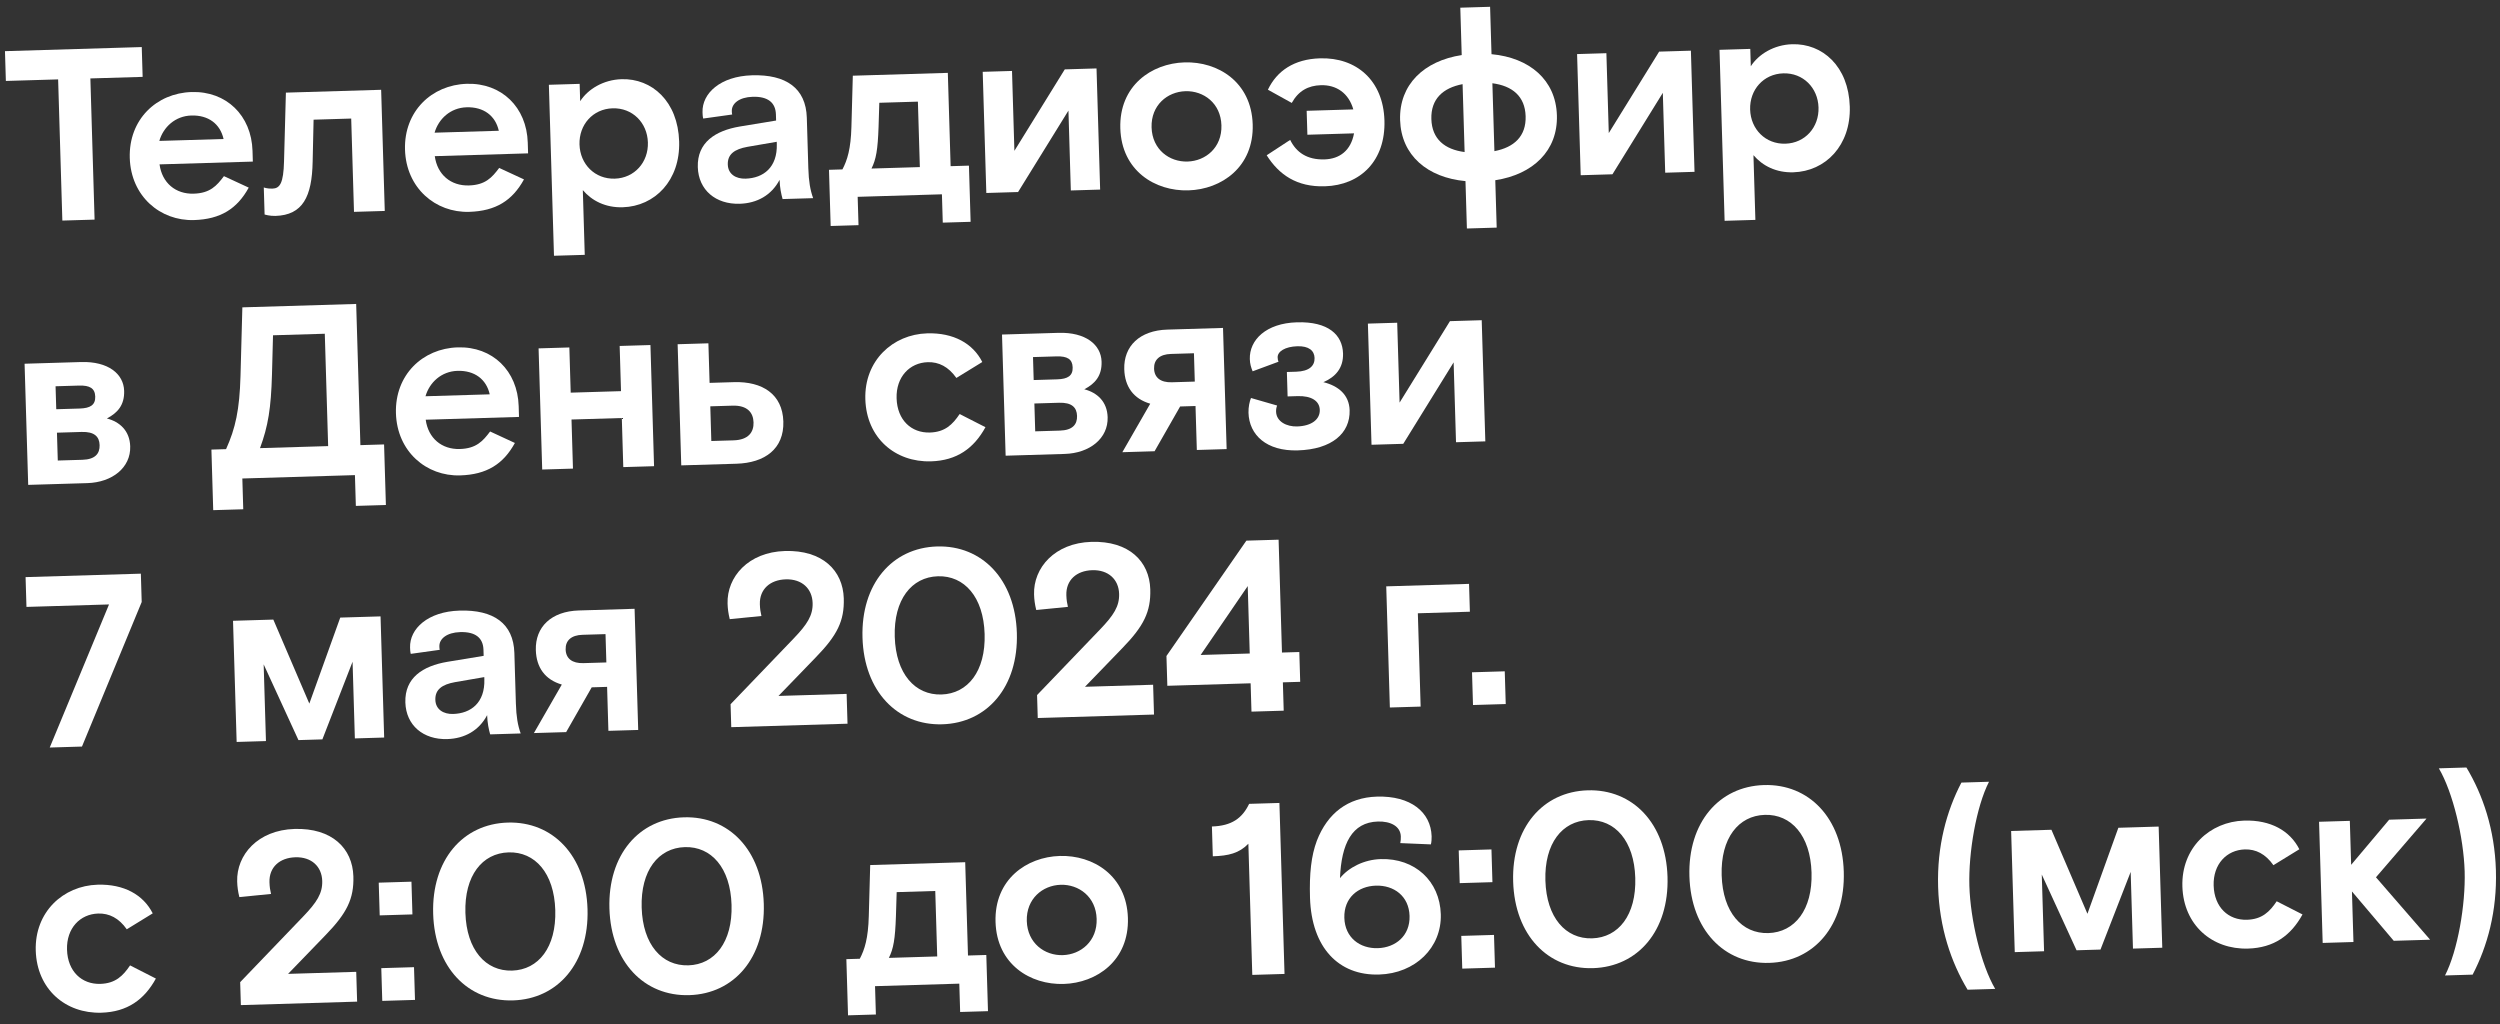
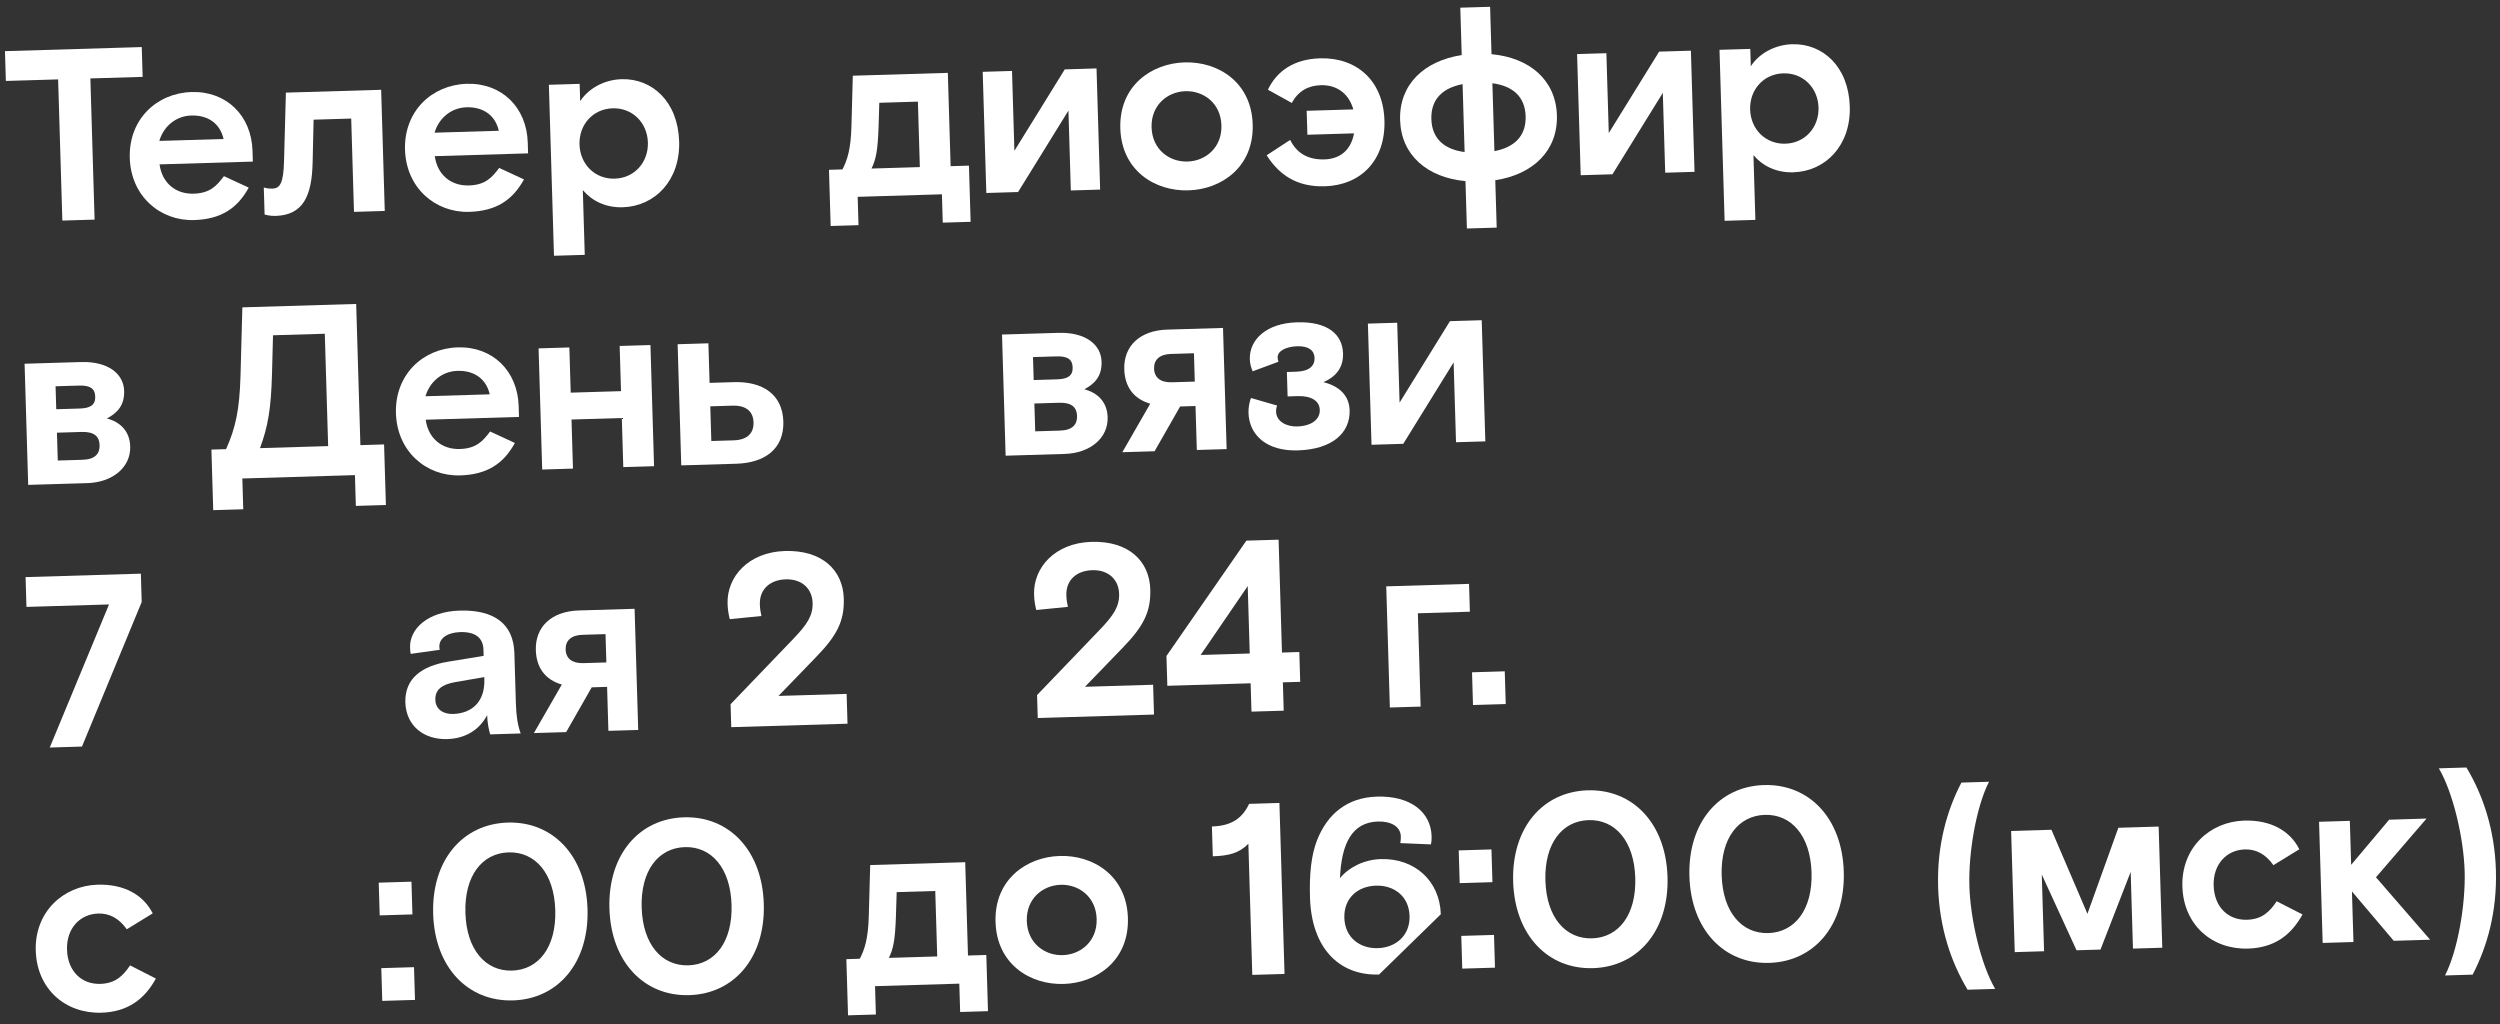
<svg xmlns="http://www.w3.org/2000/svg" width="266" height="109" viewBox="0 0 266 109" fill="none">
  <rect x="0" y="0" width="266" height="109" fill="#333333" stroke="none" />
  <path d="M6.634 23.469L6.185 8.447L0.624 8.613L0.529 5.443L15.082 5.008L15.177 8.179L9.616 8.345L10.064 23.367L6.634 23.469Z" fill="white" />
  <path d="M16.975 17.489C17.242 19.459 18.683 20.664 20.605 20.607C22.347 20.555 23.052 19.779 23.827 18.742L26.465 19.963C25.231 22.211 23.47 23.331 20.637 23.415C17.051 23.522 13.929 20.884 13.807 16.804C13.685 12.723 16.644 9.904 20.387 9.792C24.077 9.682 26.755 12.281 26.868 16.049L26.902 17.193L16.975 17.489ZM20.357 12.29C18.642 12.341 17.377 13.524 16.953 14.993L23.787 14.789C23.427 13.187 22.176 12.236 20.357 12.29Z" fill="white" />
  <path d="M29.302 22.974C28.705 22.992 28.153 22.826 28.153 22.826L28.067 19.942C28.067 19.942 28.41 20.087 28.982 20.07C29.787 20.046 30.161 19.489 30.221 17.172L30.419 9.856L40.554 9.554L40.939 22.445L37.665 22.542L37.368 12.614L33.366 12.734L33.266 17.211C33.195 20.933 32.213 22.887 29.302 22.974Z" fill="white" />
  <path d="M46.261 16.615C46.528 18.584 47.969 19.79 49.892 19.732C51.633 19.68 52.338 18.905 53.113 17.867L55.751 19.089C54.517 21.337 52.756 22.456 49.923 22.541C46.337 22.648 43.215 20.009 43.093 15.929C42.972 11.849 45.931 9.029 49.673 8.917C53.363 8.807 56.041 11.406 56.154 15.175L56.188 16.318L46.261 16.615ZM49.643 11.415C47.928 11.467 46.663 12.649 46.239 14.118L53.073 13.914C52.713 12.312 51.462 11.361 49.643 11.415Z" fill="white" />
  <path d="M58.4 9.021L61.675 8.923L61.73 10.768C62.55 9.495 64.185 8.484 66.134 8.426C69.356 8.329 72.134 10.77 72.262 15.058C72.385 19.19 69.685 21.95 66.254 22.053C64.436 22.107 62.983 21.37 62.012 20.229L62.218 27.116L58.944 27.213L58.4 9.021ZM65.186 11.524C63.081 11.586 61.596 13.27 61.659 15.375C61.722 17.48 63.304 19.071 65.409 19.009C67.514 18.946 68.999 17.262 68.936 15.157C68.873 13.052 67.291 11.461 65.186 11.524Z" fill="white" />
-   <path d="M83.269 21.18C83.123 20.665 82.972 19.967 82.948 19.135C82.086 20.774 80.551 21.626 78.706 21.681C76.159 21.757 74.319 20.225 74.246 17.782C74.167 15.157 76.107 13.903 78.721 13.46L82.577 12.825L82.558 12.175C82.52 10.928 81.72 10.249 80.083 10.298C78.653 10.341 77.841 11.015 77.865 11.821C77.868 11.925 77.873 12.081 77.902 12.184L74.82 12.614C74.761 12.382 74.753 12.122 74.748 11.94C74.688 9.939 76.636 8.112 80.014 8.011C83.626 7.903 85.751 9.375 85.845 12.519L86.006 17.899C86.048 19.303 86.205 20.208 86.517 21.084L83.269 21.18ZM79.328 19.009C81.225 18.952 82.726 17.815 82.652 15.32L82.645 15.086L79.539 15.621C78.142 15.871 77.404 16.413 77.437 17.505C77.468 18.544 78.315 19.039 79.328 19.009Z" fill="white" />
  <path d="M88.383 24.045L88.204 18.068L89.634 18.025C90.151 17.047 90.531 15.839 90.591 13.496L90.74 8.055L100.849 7.753L101.146 17.681L103.095 17.623L103.274 23.601L100.311 23.689L100.221 20.674L91.256 20.942L91.346 23.957L88.383 24.045ZM92.726 17.933L97.872 17.779L97.664 10.814L93.558 10.936L93.479 13.514C93.395 15.936 93.217 16.955 92.726 17.933Z" fill="white" />
  <path d="M104.945 20.533L104.56 7.642L107.678 7.549L107.932 16.048L113.291 7.382L116.67 7.281L117.055 20.172L113.936 20.265L113.682 11.766L108.323 20.432L104.945 20.533Z" fill="white" />
  <path d="M133.287 13.236C133.422 17.758 129.982 20.15 126.448 20.255C122.914 20.361 119.337 18.178 119.202 13.656C119.067 9.134 122.507 6.742 126.041 6.637C129.575 6.531 133.152 8.713 133.287 13.236ZM126.356 17.188C128.279 17.131 130.031 15.7 129.96 13.335C129.89 10.97 128.056 9.646 126.133 9.703C124.21 9.761 122.458 11.192 122.528 13.557C122.599 15.922 124.433 17.246 126.356 17.188Z" fill="white" />
  <path d="M140.96 19.822C137.972 19.911 136.085 18.589 134.775 16.521L137.275 14.885C137.913 16.193 139.056 17.017 140.927 16.961C142.538 16.913 143.734 16.019 144.069 14.188L139.106 14.336L139.029 11.789L143.993 11.641C143.499 9.913 142.198 9.015 140.535 9.065C139.209 9.105 138.159 9.656 137.444 10.952L134.905 9.545C135.859 7.54 137.695 6.289 140.449 6.206C144.321 6.091 147.178 8.555 147.305 12.817C147.433 17.079 144.78 19.708 140.96 19.822Z" fill="white" />
  <path d="M165.654 12.269C165.766 16.037 163.111 18.562 159.098 19.176L159.248 24.218L156.078 24.313L155.927 19.271C151.884 18.897 149.083 16.536 148.97 12.767C148.858 8.999 151.513 6.474 155.526 5.86L155.376 0.818L158.546 0.723L158.697 5.765C162.74 6.139 165.541 8.5 165.654 12.269ZM152.297 12.668C152.36 14.799 153.72 15.903 155.835 16.178L155.619 8.953C153.524 9.354 152.233 10.537 152.297 12.668ZM159.005 16.083C161.1 15.682 162.391 14.499 162.327 12.368C162.264 10.237 160.904 9.133 158.789 8.858L159.005 16.083Z" fill="white" />
  <path d="M168.187 18.644L167.802 5.754L170.92 5.66L171.174 14.159L176.533 5.493L179.911 5.392L180.297 18.283L177.178 18.376L176.924 9.877L171.565 18.544L168.187 18.644Z" fill="white" />
  <path d="M182.955 5.301L186.23 5.203L186.285 7.049C187.105 5.775 188.739 4.764 190.688 4.706C193.911 4.61 196.689 7.05 196.817 11.338C196.94 15.471 194.24 18.23 190.809 18.333C188.99 18.387 187.538 17.65 186.567 16.509L186.773 23.396L183.499 23.494L182.955 5.301ZM189.741 7.804C187.636 7.867 186.151 9.55 186.214 11.655C186.277 13.76 187.859 15.352 189.964 15.289C192.069 15.226 193.553 13.543 193.491 11.438C193.428 9.332 191.846 7.741 189.741 7.804Z" fill="white" />
  <path d="M3 51.591L2.615 38.701L8.618 38.521C11.529 38.434 13.156 39.791 13.209 41.584C13.255 43.091 12.525 43.919 11.373 44.526C12.736 44.876 13.805 45.832 13.854 47.495C13.922 49.757 11.94 51.325 9.289 51.404L3 51.591ZM5.985 43.542L8.48 43.468C9.623 43.434 10.159 43.08 10.133 42.196C10.106 41.312 9.55 40.991 8.407 41.025L5.912 41.099L5.985 43.542ZM6.148 49L8.773 48.922C10.124 48.882 10.626 48.268 10.599 47.358C10.572 46.449 10.036 45.919 8.684 45.959L6.06 46.037L6.148 49Z" fill="white" />
  <path d="M22.686 54.281L22.494 47.836L24.053 47.789C25.053 45.574 25.488 43.61 25.589 40.017L25.787 32.702L37.897 32.34L38.346 47.362L40.866 47.287L41.059 53.732L37.862 53.828L37.765 50.553L25.785 50.911L25.882 54.186L22.686 54.281ZM27.665 47.681L34.915 47.465L34.558 35.51L29.049 35.674L28.939 39.839C28.838 43.432 28.531 45.34 27.665 47.681Z" fill="white" />
  <path d="M45.295 44.657C45.562 46.627 47.003 47.832 48.926 47.775C50.667 47.723 51.372 46.947 52.148 45.91L54.785 47.132C53.552 49.379 51.79 50.498 48.958 50.583C45.372 50.69 42.25 48.052 42.128 43.972C42.006 39.891 44.965 37.072 48.707 36.96C52.397 36.85 55.076 39.449 55.188 43.218L55.222 44.361L45.295 44.657ZM48.678 39.458C46.962 39.509 45.697 40.692 45.273 42.161L52.107 41.957C51.748 40.355 50.497 39.404 48.678 39.458Z" fill="white" />
  <path d="M57.69 49.958L57.305 37.067L60.579 36.969L60.723 41.778L66.076 41.618L65.932 36.81L69.207 36.712L69.592 49.603L66.317 49.7L66.161 44.477L60.808 44.636L60.964 49.86L57.69 49.958Z" fill="white" />
  <path d="M72.485 49.516L72.1 36.626L75.374 36.528L75.5 40.738L78.099 40.66C81.113 40.57 83.261 41.937 83.348 44.848C83.435 47.759 81.373 49.251 78.358 49.341L72.485 49.516ZM75.685 46.923L78.05 46.853C79.635 46.806 80.209 45.982 80.177 44.942C80.146 43.903 79.525 43.115 77.939 43.162L75.575 43.233L75.685 46.923Z" fill="white" />
-   <path d="M104.853 45.454C103.62 47.702 101.812 49.005 99.058 49.087C95.237 49.201 92.194 46.587 92.072 42.48C91.949 38.374 94.987 35.578 98.651 35.468C101.457 35.385 103.521 36.545 104.516 38.519L101.758 40.214C100.915 39.017 99.886 38.501 98.716 38.536C96.793 38.593 95.329 40.094 95.398 42.381C95.467 44.694 96.965 46.08 98.94 46.021C100.551 45.973 101.359 45.168 102.106 44.053L104.853 45.454Z" fill="white" />
  <path d="M106.999 48.486L106.614 35.595L112.617 35.415C115.528 35.328 117.155 36.685 117.208 38.478C117.253 39.985 116.524 40.813 115.371 41.42C116.734 41.77 117.803 42.726 117.853 44.389C117.921 46.651 115.939 48.219 113.288 48.298L106.999 48.486ZM109.984 40.437L112.479 40.362C113.622 40.328 114.158 39.974 114.131 39.09C114.105 38.206 113.549 37.885 112.406 37.919L109.911 37.993L109.984 40.437ZM110.147 45.894L112.772 45.816C114.123 45.776 114.625 45.162 114.598 44.253C114.57 43.343 114.034 42.813 112.683 42.853L110.058 42.931L110.147 45.894Z" fill="white" />
  <path d="M124.204 35.069L130.129 34.892L130.514 47.783L127.343 47.878L127.203 43.2L125.566 43.249L122.847 48.012L119.417 48.115L122.384 42.954C120.6 42.435 119.677 41.136 119.622 39.29C119.548 36.821 121.267 35.157 124.204 35.069ZM127.126 40.601L127.036 37.586L124.593 37.659C123.398 37.695 122.764 38.26 122.793 39.221C122.822 40.183 123.488 40.709 124.683 40.674L127.126 40.601Z" fill="white" />
  <path d="M140.805 40.661C142.404 41.055 143.551 42.009 143.6 43.647C143.673 46.09 141.721 47.813 138.083 47.921C134.757 48.021 132.91 46.281 132.839 43.916C132.822 43.318 132.959 42.69 133.105 42.347L135.886 43.149C135.813 43.333 135.767 43.542 135.775 43.802C135.807 44.868 136.916 45.407 138.007 45.374C139.592 45.327 140.455 44.599 140.425 43.611C140.397 42.65 139.522 42.104 138.067 42.147L137.001 42.179L136.924 39.58L137.911 39.55C139.314 39.508 139.895 38.919 139.87 38.087C139.847 37.308 139.26 36.805 138.038 36.841C136.739 36.88 135.922 37.399 135.941 38.023C135.947 38.23 135.977 38.36 136.033 38.488L133.28 39.507C133.112 39.096 132.996 38.709 132.981 38.215C132.92 36.162 134.714 34.391 137.988 34.294C141.34 34.193 142.84 35.631 142.899 37.607C142.945 39.14 142.115 40.101 140.805 40.661Z" fill="white" />
  <path d="M145.929 47.323L145.544 34.432L148.662 34.339L148.916 42.838L154.275 34.171L157.654 34.07L158.039 46.961L154.92 47.054L154.666 38.556L149.307 47.222L145.929 47.323Z" fill="white" />
  <path d="M5.292 79.537L11.6 64.313L2.816 64.575L2.721 61.405L14.987 61.038L15.077 64.053L8.722 79.434L5.292 79.537Z" fill="white" />
-   <path d="M25.179 78.943L24.794 66.052L29.082 65.924L32.912 74.862L36.202 65.711L40.49 65.583L40.875 78.474L37.757 78.567L37.513 70.406L34.301 78.67L31.754 78.746L28.054 70.689L28.298 78.85L25.179 78.943Z" fill="white" />
  <path d="M52.153 78.137C52.007 77.621 51.856 76.924 51.831 76.092C50.97 77.73 49.435 78.583 47.59 78.638C45.043 78.714 43.203 77.182 43.13 74.739C43.051 72.114 44.991 70.859 47.604 70.417L51.461 69.782L51.441 69.132C51.404 67.885 50.604 67.206 48.967 67.255C47.537 67.298 46.725 67.972 46.749 68.778C46.752 68.882 46.757 69.038 46.786 69.141L43.704 69.571C43.645 69.339 43.637 69.079 43.631 68.897C43.572 66.896 45.52 65.069 48.898 64.968C52.51 64.86 54.635 66.331 54.729 69.476L54.89 74.856C54.932 76.259 55.089 77.165 55.401 78.04L52.153 78.137ZM48.212 75.966C50.109 75.909 51.61 74.772 51.535 72.277L51.529 72.043L48.423 72.578C47.026 72.828 46.288 73.37 46.321 74.462C46.352 75.501 47.199 75.996 48.212 75.966Z" fill="white" />
  <path d="M61.595 64.953L67.52 64.776L67.905 77.667L64.734 77.761L64.595 73.083L62.958 73.132L60.239 77.896L56.808 77.998L59.776 72.837C57.991 72.318 57.068 71.019 57.013 69.174C56.939 66.705 58.658 65.041 61.595 64.953ZM64.517 70.484L64.427 67.47L61.984 67.543C60.789 67.578 60.156 68.144 60.184 69.105C60.213 70.067 60.879 70.593 62.074 70.557L64.517 70.484Z" fill="white" />
  <path d="M77.806 77.371L77.733 74.928L84.443 67.938C85.881 66.439 86.503 65.484 86.463 64.158C86.417 62.625 85.32 61.591 83.605 61.642C81.942 61.692 80.801 62.688 80.849 64.3C80.865 64.82 80.927 65.156 81.016 65.543L77.645 65.878C77.497 65.284 77.43 64.766 77.413 64.22C77.329 61.388 79.617 58.744 83.515 58.627C87.517 58.508 89.689 60.706 89.778 63.669C89.849 66.06 89.089 67.592 86.792 69.949L82.831 74.047L90.081 73.831L90.176 77.002L77.806 77.371Z" fill="white" />
-   <path d="M100.265 77.065C95.483 77.207 91.941 73.567 91.77 67.85C91.6 62.132 94.918 58.287 99.7 58.144C104.481 58.001 108.023 61.641 108.194 67.359C108.365 73.077 105.046 76.922 100.265 77.065ZM100.17 73.894C102.977 73.81 104.882 71.412 104.764 67.462C104.646 63.511 102.601 61.231 99.794 61.315C96.988 61.399 95.083 63.797 95.201 67.747C95.319 71.698 97.364 73.978 100.17 73.894Z" fill="white" />
  <path d="M110.417 76.397L110.344 73.954L117.054 66.965C118.492 65.465 119.113 64.51 119.074 63.184C119.028 61.651 117.931 60.617 116.216 60.668C114.552 60.718 113.412 61.715 113.46 63.326C113.475 63.846 113.537 64.182 113.627 64.57L110.256 64.904C110.108 64.311 110.04 63.792 110.024 63.246C109.94 60.414 112.227 57.77 116.126 57.654C120.128 57.534 122.3 59.732 122.389 62.695C122.46 65.086 121.699 66.618 119.403 68.975L115.442 73.074L122.692 72.857L122.787 76.028L110.417 76.397Z" fill="white" />
  <path d="M133.157 75.718L133.067 72.703L124.205 72.968L124.11 69.797L132.613 57.525L136.043 57.423L136.402 69.43L138.247 69.375L138.342 72.546L136.497 72.601L136.587 75.616L133.157 75.718ZM127.748 69.689L132.972 69.533L132.758 62.359L127.748 69.689Z" fill="white" />
  <path d="M147.881 75.278L147.496 62.388L156.306 62.124L156.395 65.087L150.859 65.253L151.156 75.181L147.881 75.278Z" fill="white" />
  <path d="M156.727 75.014L156.623 71.532L160.106 71.428L160.21 74.91L156.727 75.014Z" fill="white" />
  <path d="M16.586 104.118C15.353 106.366 13.545 107.668 10.79 107.751C6.97 107.865 3.927 105.25 3.804 101.144C3.682 97.037 6.719 94.241 10.383 94.132C13.19 94.048 15.254 95.209 16.249 97.182L13.49 98.877C12.648 97.68 11.618 97.165 10.449 97.2C8.526 97.257 7.062 98.757 7.131 101.044C7.2 103.358 8.698 104.743 10.673 104.685C12.284 104.636 13.092 103.832 13.839 102.717L16.586 104.118Z" fill="white" />
-   <path d="M25.628 106.943L25.555 104.5L32.265 97.51C33.703 96.011 34.324 95.056 34.285 93.73C34.239 92.197 33.142 91.163 31.427 91.214C29.763 91.264 28.623 92.261 28.671 93.872C28.686 94.392 28.748 94.728 28.838 95.116L25.467 95.45C25.319 94.856 25.251 94.338 25.235 93.793C25.151 90.96 27.438 88.316 31.337 88.2C35.339 88.08 37.511 90.278 37.599 93.241C37.671 95.632 36.91 97.164 34.614 99.521L30.653 103.62L37.903 103.403L37.998 106.574L25.628 106.943Z" fill="white" />
  <path d="M40.401 97.397L40.297 93.915L43.779 93.811L43.883 97.293L40.401 97.397ZM40.673 106.494L40.569 103.011L44.051 102.907L44.155 106.39L40.673 106.494Z" fill="white" />
  <path d="M54.583 106.443C49.802 106.585 46.26 102.945 46.089 97.228C45.918 91.51 49.236 87.665 54.018 87.522C58.8 87.379 62.342 91.019 62.513 96.737C62.683 102.455 59.365 106.3 54.583 106.443ZM54.489 103.272C57.295 103.188 59.2 100.79 59.082 96.84C58.964 92.889 56.919 90.609 54.113 90.693C51.306 90.777 49.401 93.175 49.519 97.125C49.637 101.076 51.682 103.356 54.489 103.272Z" fill="white" />
  <path d="M73.338 105.883C68.556 106.025 65.014 102.385 64.843 96.668C64.672 90.95 67.991 87.105 72.772 86.962C77.554 86.819 81.096 90.459 81.267 96.177C81.438 101.895 78.119 105.74 73.338 105.883ZM73.243 102.712C76.049 102.628 77.954 100.23 77.837 96.279C77.719 92.329 75.674 90.049 72.867 90.133C70.06 90.217 68.155 92.615 68.273 96.565C68.391 100.516 70.436 102.796 73.243 102.712Z" fill="white" />
  <path d="M90.231 108.031L90.053 102.054L91.482 102.011C91.999 101.033 92.379 99.825 92.439 97.482L92.589 92.041L102.698 91.739L102.994 101.667L104.943 101.609L105.122 107.587L102.16 107.675L102.069 104.66L93.104 104.928L93.194 107.943L90.231 108.031ZM94.575 101.919L99.72 101.765L99.512 94.8L95.406 94.922L95.327 97.5C95.243 99.922 95.066 100.942 94.575 101.919Z" fill="white" />
  <path d="M120.01 97.673C120.145 102.196 116.705 104.587 113.171 104.693C109.637 104.798 106.06 102.616 105.925 98.094C105.79 93.572 109.23 91.18 112.764 91.074C116.298 90.969 119.875 93.151 120.01 97.673ZM113.079 101.626C115.002 101.569 116.754 100.138 116.684 97.773C116.613 95.408 114.779 94.084 112.856 94.141C110.933 94.199 109.181 95.63 109.251 97.995C109.322 100.36 111.156 101.684 113.079 101.626Z" fill="white" />
  <path d="M133.243 103.729L132.826 89.773C131.842 90.791 130.706 91.059 129.043 91.109L128.948 87.938C131.053 87.875 132.173 87.061 132.908 85.53L136.13 85.434L136.673 103.627L133.243 103.729Z" fill="white" />
-   <path d="M146.73 103.691C142.442 103.819 139.544 100.836 139.384 95.508C139.308 92.961 139.512 91.056 140.114 89.451C141.249 86.53 143.41 84.853 146.502 84.76C150.089 84.653 152.248 86.409 152.325 88.983C152.331 89.19 152.317 89.607 152.246 89.843L148.991 89.706C149.036 89.471 149.055 89.236 149.048 89.002C149.015 87.911 147.959 87.37 146.607 87.41C143.853 87.493 142.724 89.763 142.574 93.436C143.502 92.29 145.142 91.46 146.909 91.407C150.547 91.299 153.195 93.743 153.301 97.277C153.406 100.812 150.602 103.575 146.73 103.691ZM146.594 100.885C148.491 100.829 150.04 99.56 149.977 97.455C149.913 95.324 148.292 94.175 146.395 94.232C144.498 94.289 142.975 95.531 143.038 97.662C143.101 99.767 144.697 100.942 146.594 100.885Z" fill="white" />
+   <path d="M146.73 103.691C142.442 103.819 139.544 100.836 139.384 95.508C139.308 92.961 139.512 91.056 140.114 89.451C141.249 86.53 143.41 84.853 146.502 84.76C150.089 84.653 152.248 86.409 152.325 88.983C152.331 89.19 152.317 89.607 152.246 89.843L148.991 89.706C149.036 89.471 149.055 89.236 149.048 89.002C149.015 87.911 147.959 87.37 146.607 87.41C143.853 87.493 142.724 89.763 142.574 93.436C143.502 92.29 145.142 91.46 146.909 91.407C150.547 91.299 153.195 93.743 153.301 97.277ZM146.594 100.885C148.491 100.829 150.04 99.56 149.977 97.455C149.913 95.324 148.292 94.175 146.395 94.232C144.498 94.289 142.975 95.531 143.038 97.662C143.101 99.767 144.697 100.942 146.594 100.885Z" fill="white" />
  <path d="M155.312 93.966L155.208 90.483L158.691 90.379L158.795 93.862L155.312 93.966ZM155.584 103.062L155.48 99.579L158.962 99.475L159.066 102.958L155.584 103.062Z" fill="white" />
  <path d="M169.494 103.011C164.713 103.154 161.171 99.514 161 93.796C160.829 88.078 164.148 84.233 168.929 84.09C173.711 83.948 177.253 87.588 177.424 93.305C177.595 99.023 174.276 102.868 169.494 103.011ZM169.4 99.84C172.206 99.756 174.112 97.358 173.993 93.408C173.875 89.457 171.831 87.177 169.024 87.261C166.217 87.345 164.312 89.743 164.43 93.694C164.548 97.644 166.593 99.924 169.4 99.84Z" fill="white" />
  <path d="M188.249 102.451C183.467 102.594 179.925 98.954 179.754 93.236C179.583 87.518 182.902 83.673 187.684 83.53C192.465 83.388 196.007 87.028 196.178 92.745C196.349 98.463 193.03 102.308 188.249 102.451ZM188.154 99.28C190.961 99.196 192.866 96.798 192.748 92.848C192.63 88.897 190.585 86.617 187.778 86.701C184.972 86.785 183.067 89.183 183.185 93.133C183.303 97.084 185.347 99.364 188.154 99.28Z" fill="white" />
  <path d="M209.352 105.306C207.6 102.393 206.345 98.711 206.216 94.371C206.086 90.03 207.118 86.28 208.693 83.267L211.63 83.179C210.278 85.821 209.436 90.711 209.542 94.271C209.648 97.832 210.781 102.662 212.288 105.219L209.352 105.306Z" fill="white" />
  <path d="M214.37 101.306L213.985 88.416L218.273 88.288L222.103 97.226L225.393 88.075L229.681 87.947L230.066 100.838L226.948 100.931L226.704 92.77L223.492 101.034L220.945 101.11L217.245 93.053L217.489 101.213L214.37 101.306Z" fill="white" />
  <path d="M244.987 97.297C243.754 99.544 241.946 100.847 239.192 100.929C235.372 101.043 232.328 98.429 232.206 94.323C232.083 90.216 235.121 87.42 238.785 87.311C241.591 87.227 243.655 88.388 244.65 90.361L241.892 92.056C241.05 90.859 240.02 90.344 238.85 90.378C236.927 90.436 235.464 91.936 235.532 94.223C235.601 96.536 237.099 97.922 239.074 97.863C240.685 97.815 241.494 97.011 242.241 95.896L244.987 97.297Z" fill="white" />
  <path d="M258.182 87.096L252.803 93.343L258.567 99.987L254.695 100.102L250.247 94.85L250.408 100.23L247.133 100.328L246.748 87.437L250.022 87.339L250.162 92.017L254.206 87.215L258.182 87.096Z" fill="white" />
  <path d="M260.151 103.789C261.503 101.148 262.345 96.258 262.239 92.697C262.132 89.137 261 84.306 259.493 81.75L262.429 81.662C264.181 84.575 265.435 88.258 265.565 92.598C265.695 96.938 264.662 100.689 263.088 103.701L260.151 103.789Z" fill="white" />
</svg>